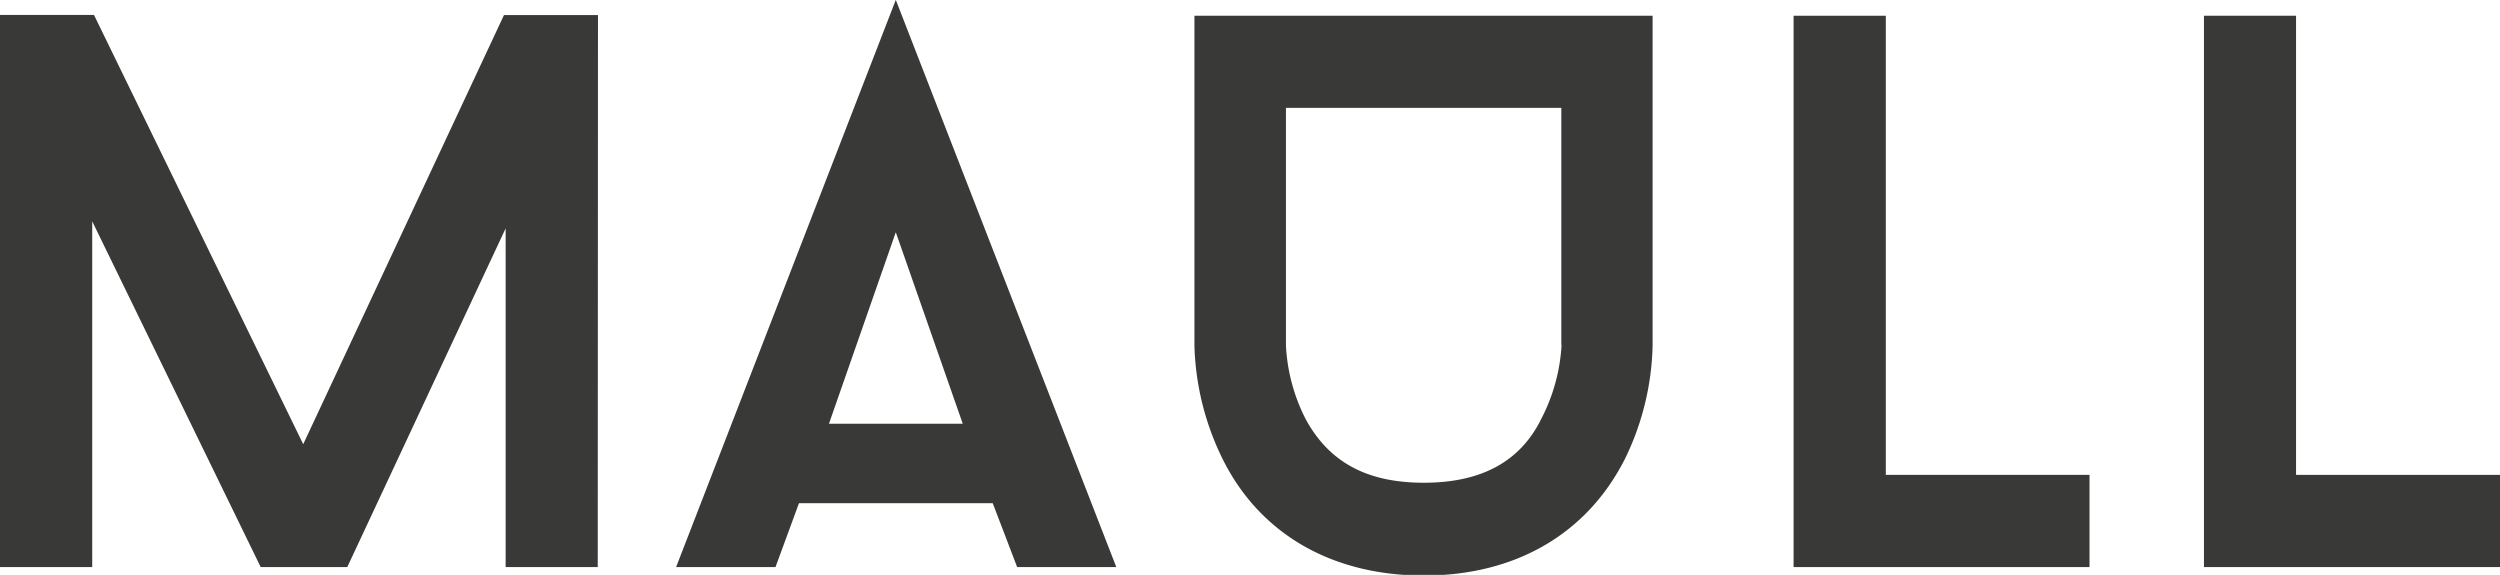
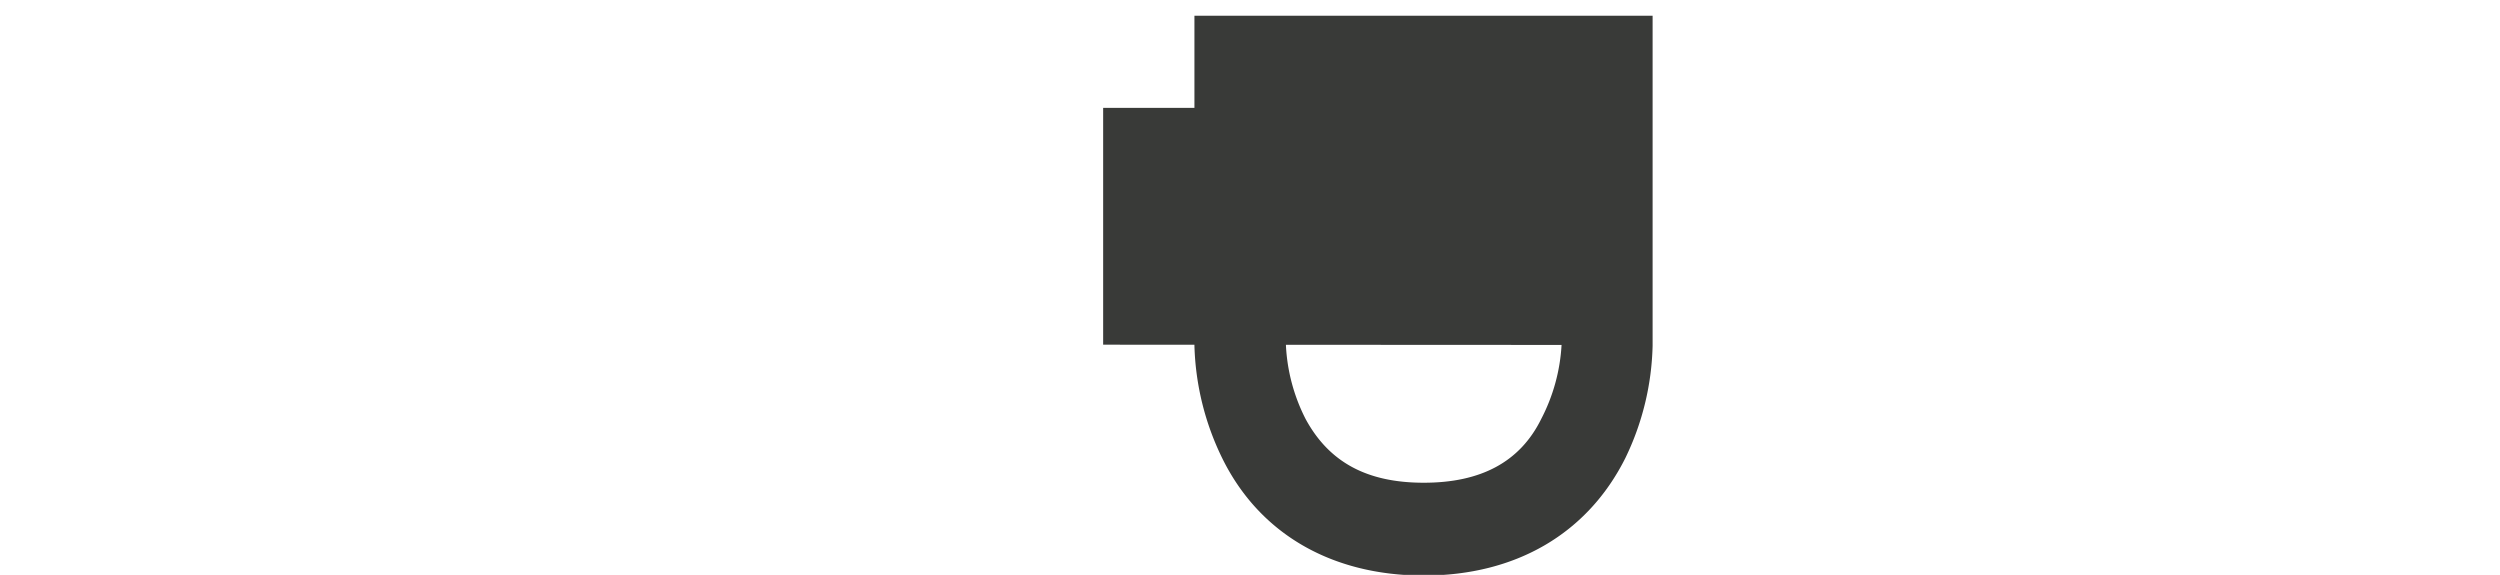
<svg xmlns="http://www.w3.org/2000/svg" id="Layer_1" data-name="Layer 1" viewBox="0 0 212.8 48.93">
  <defs>
    <style>.cls-1{fill:#393a38;}</style>
  </defs>
  <title>Logo_2</title>
-   <path class="cls-1" d="M52.21,49.28H44.37V20.45L30.89,49.28H23.52L9.18,19.85V49.28H1.33v-47h8L27.14,38.82,44.23,2.29h8Z" transform="translate(-1.33 -1.01)" />
-   <path class="cls-1" d="M85.83,43.84H69.34l-2,5.44H58.88L77.58,1,96.35,49.28H87.91ZM71.89,37.08H83.28l-5.7-16.3Z" transform="translate(-1.33 -1.01)" />
-   <path class="cls-1" d="M142,2.35V30.44A23.09,23.09,0,0,1,139.68,40c-3.22,6.43-9.32,10-17.16,10s-14-3.56-17.16-10A23.18,23.18,0,0,1,103,30.44V2.35Zm-7.77,28V10.19H110.79V30.44a15.44,15.44,0,0,0,1.67,6.23c2,3.69,5.23,5.43,10.06,5.43s8.18-1.74,10-5.43A15.5,15.5,0,0,0,134.25,30.37Z" transform="translate(-1.33 -1.01)" />
-   <path class="cls-1" d="M179.19,41.43v7.85H154V2.35h7.85V41.43Z" transform="translate(-1.33 -1.01)" />
-   <path class="cls-1" d="M214.13,41.43v7.85h-25.2V2.35h7.84V41.43Z" transform="translate(-1.33 -1.01)" />
+   <path class="cls-1" d="M142,2.35V30.44A23.09,23.09,0,0,1,139.68,40c-3.22,6.43-9.32,10-17.16,10s-14-3.56-17.16-10A23.18,23.18,0,0,1,103,30.44V2.35m-7.77,28V10.19H110.79V30.44a15.44,15.44,0,0,0,1.67,6.23c2,3.69,5.23,5.43,10.06,5.43s8.18-1.74,10-5.43A15.5,15.5,0,0,0,134.25,30.37Z" transform="translate(-1.33 -1.01)" />
</svg>